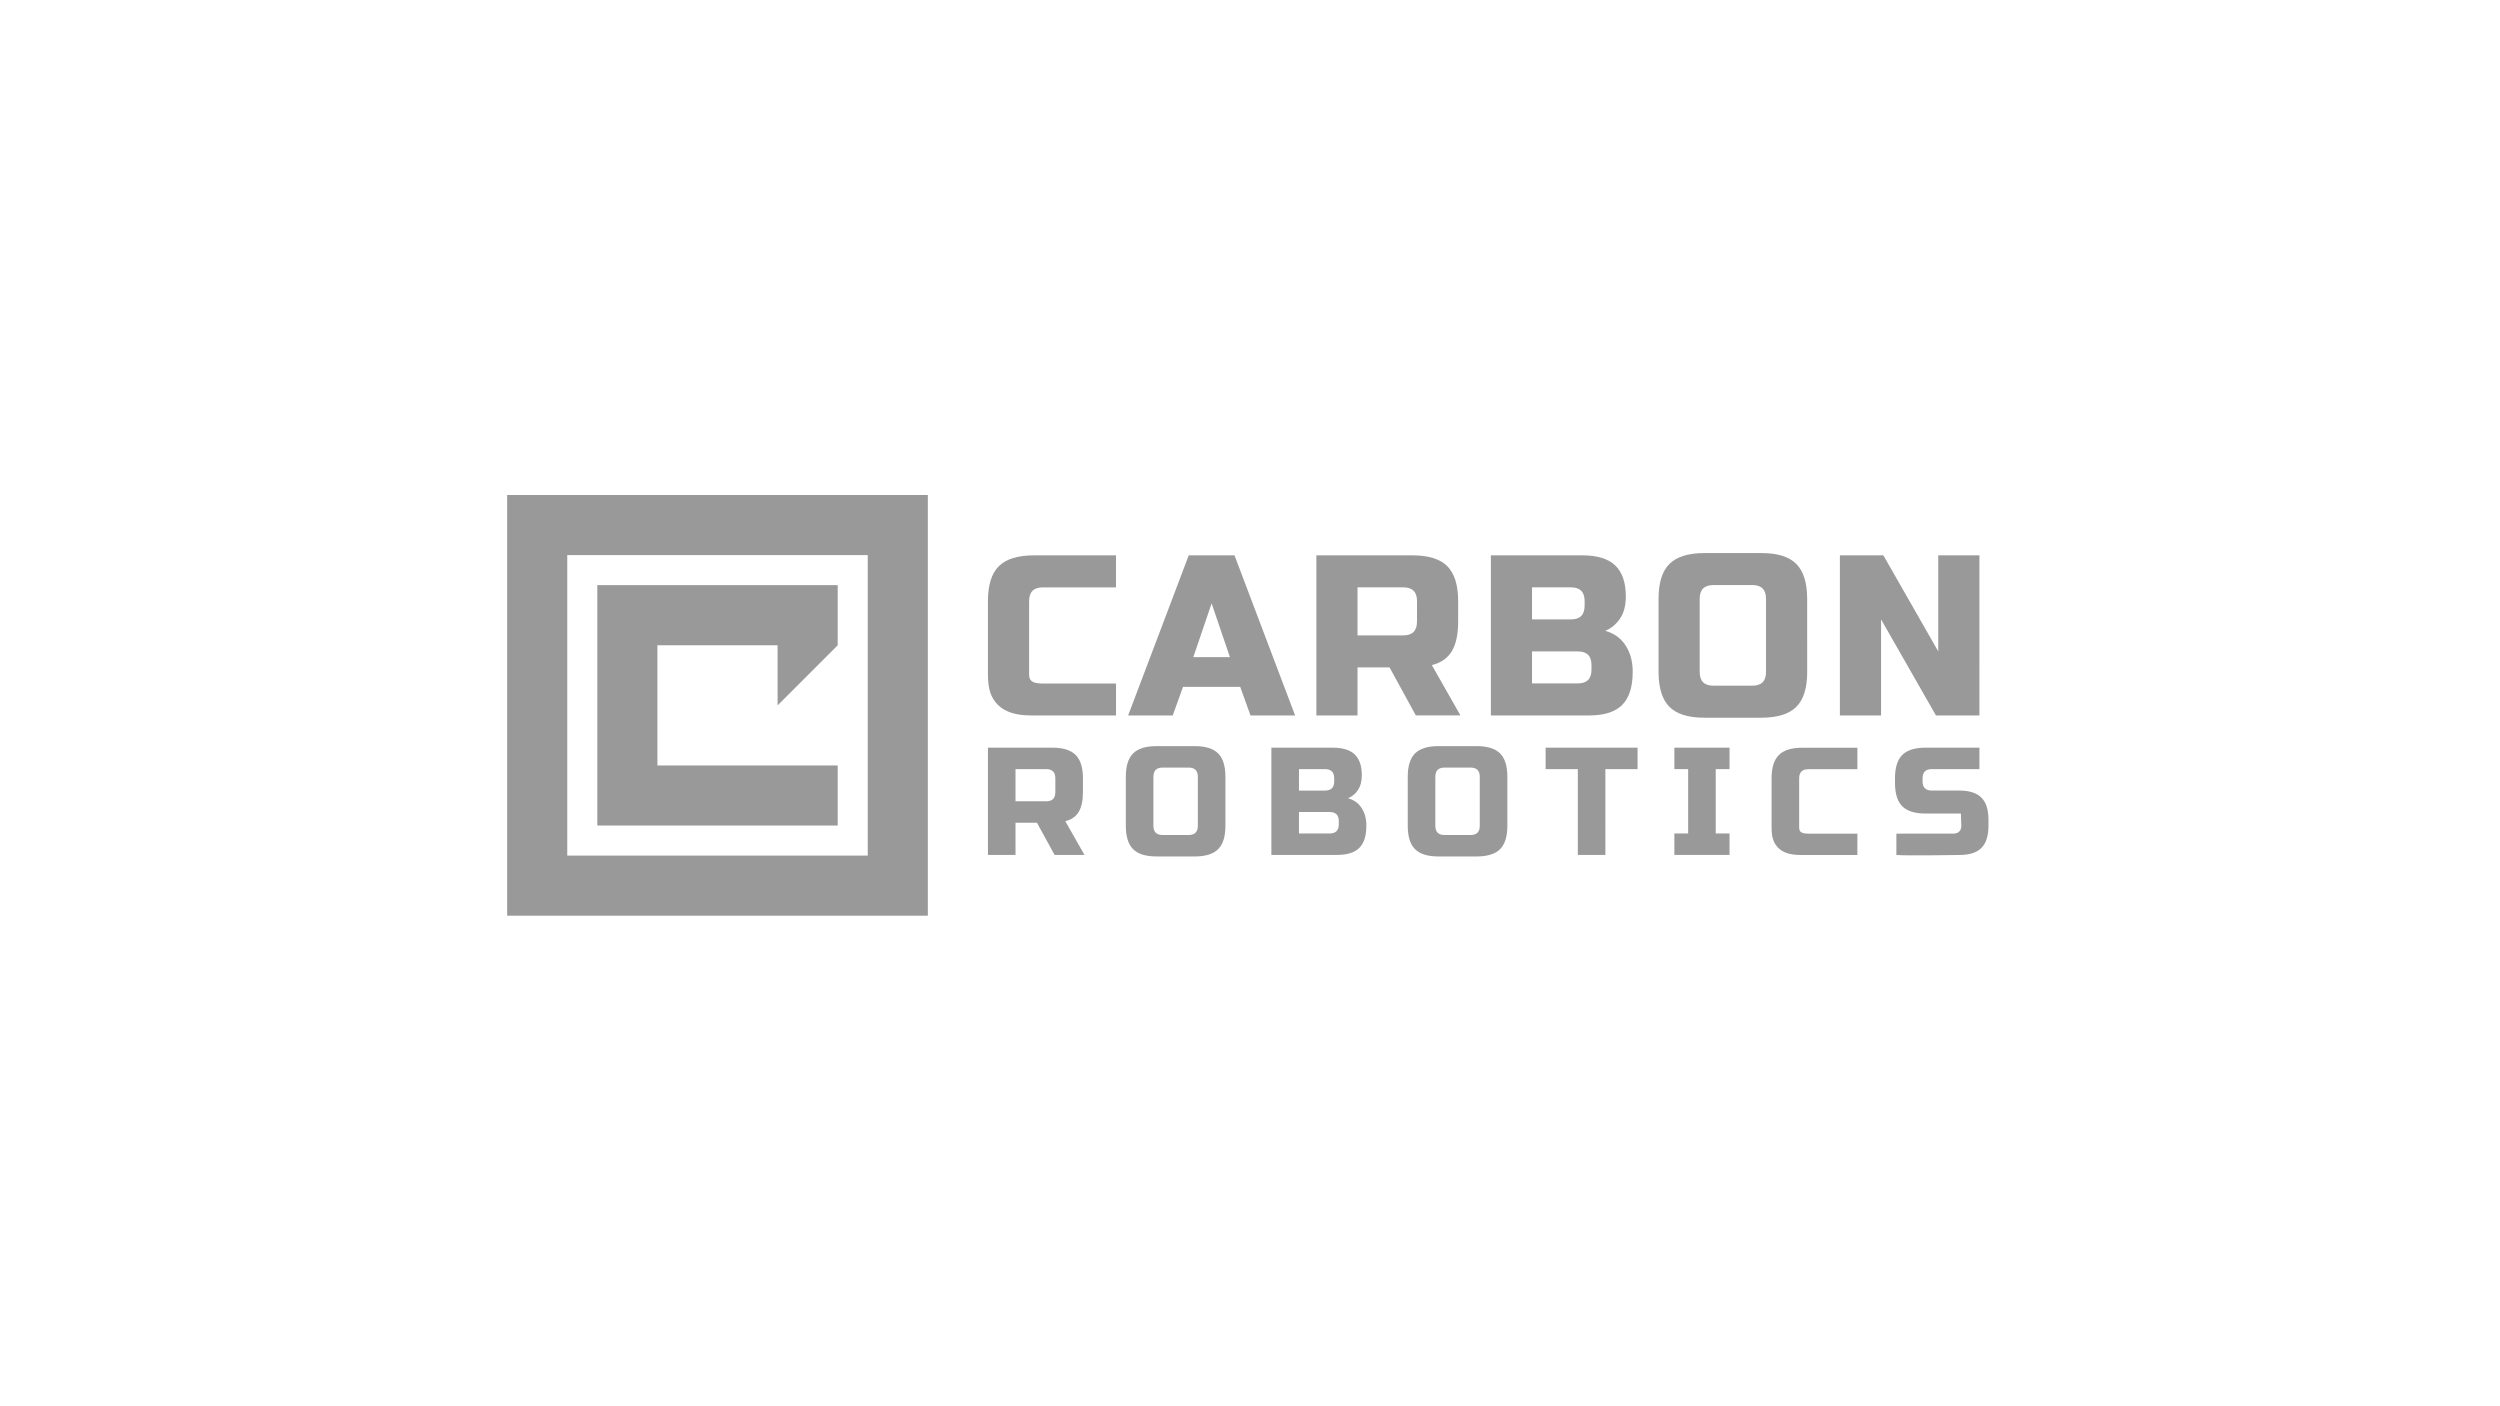
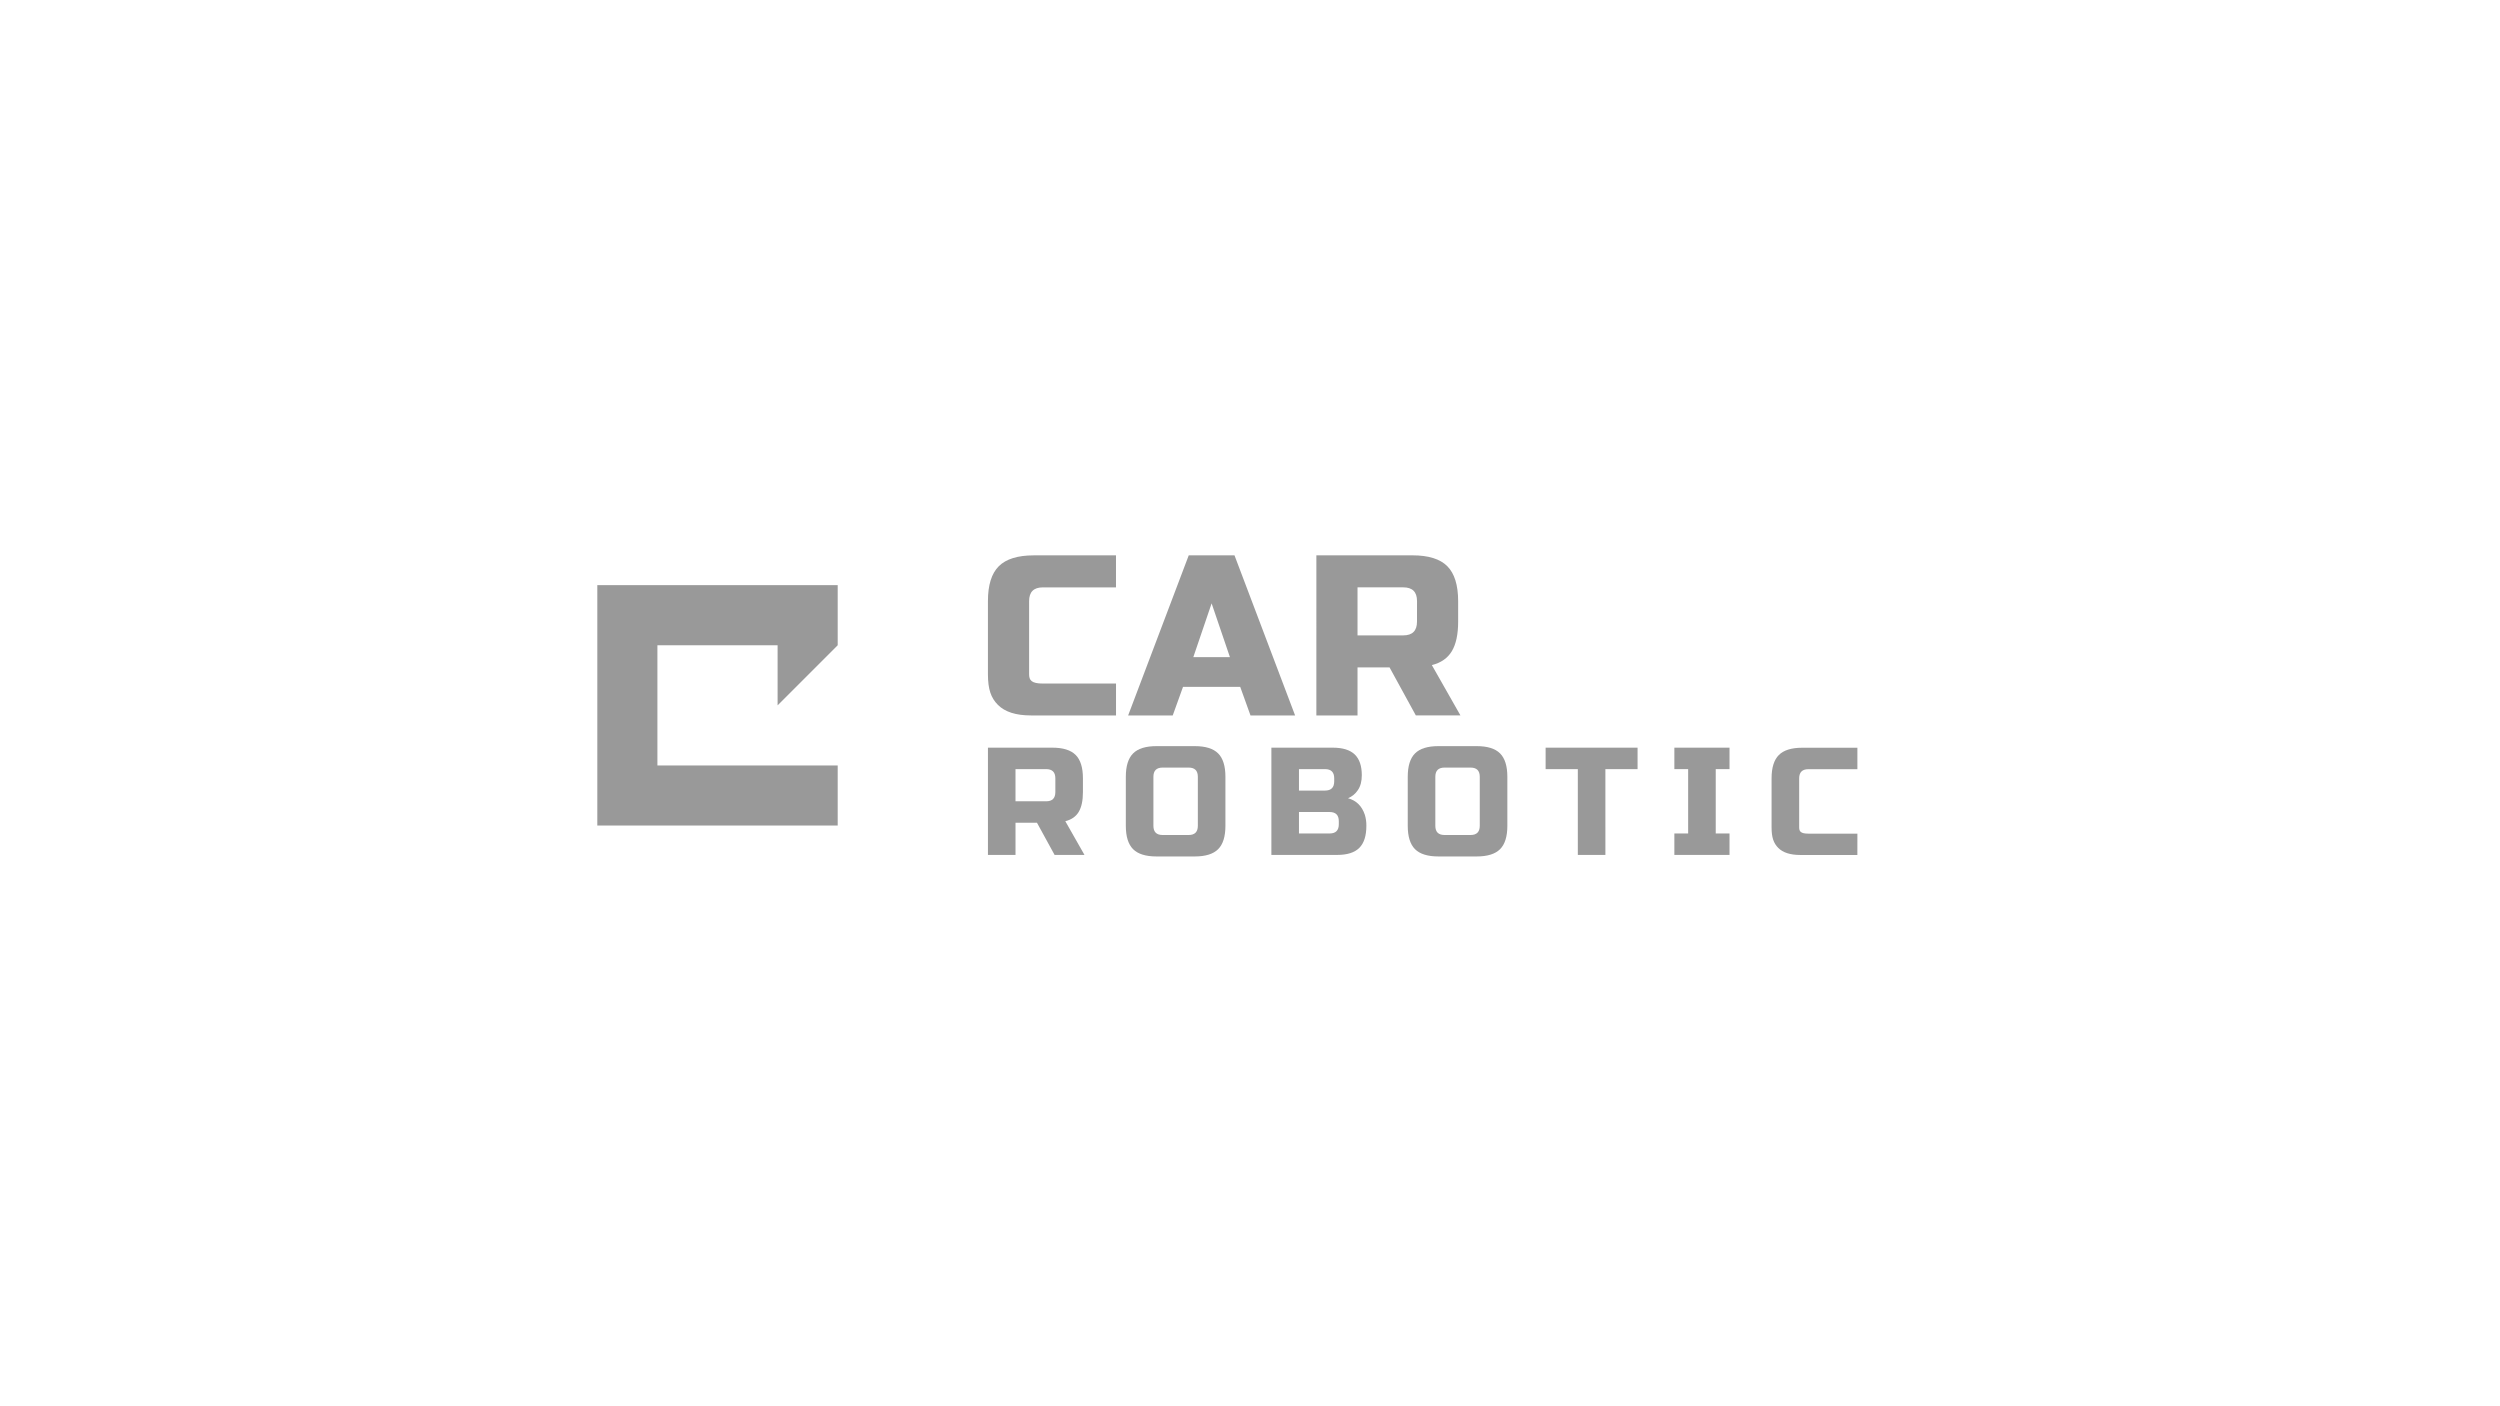
<svg xmlns="http://www.w3.org/2000/svg" id="LOGO" viewBox="0 0 1250 703">
  <defs>
    <style>.cls-1{fill:#999;stroke-width:0px;}</style>
  </defs>
  <g id="Carbon_Robotics">
-     <path class="cls-1" d="m253.583,247.503v210.336h210.336v-210.336h-210.336Zm180.288,180.288h-150.24v-150.24h150.24v150.24Z" />
    <polygon class="cls-1" points="418.847 382.719 328.703 382.719 328.703 322.623 388.799 322.623 388.799 352.671 418.847 322.623 418.847 292.575 298.655 292.575 298.655 412.767 418.847 412.767 418.847 382.719" />
    <path class="cls-1" d="m558.008,357.719h-42.563c-7.474,0-12.964-1.754-16.469-5.261-3.507-3.507-5.009-7.852-5.009-15.324v-36.595c0-8.013,1.811-13.822,5.433-17.428s9.431-5.416,17.428-5.43h41.166v16.01h-36.58c-4.573,0-6.86,2.287-6.86,6.86v36.583c0,2.936,1.127,4.645,6.86,4.645h36.595v15.94Z" />
-     <path class="cls-1" d="m586.368,357.719h-22.299l30.303-80.051h22.873l30.306,80.051h-22.302l-5.144-14.297h-28.591l-5.147,14.297Zm10.294-29.162h18.296l-9.15-26.875-9.147,26.875Z" />
+     <path class="cls-1" d="m586.368,357.719h-22.299l30.303-80.051h22.873l30.306,80.051h-22.302l-5.144-14.297h-28.591l-5.147,14.297Zm10.294-29.162h18.296l-9.15-26.875-9.147,26.875" />
    <path class="cls-1" d="m658.185,277.668h48.032c8.013,0,13.822,1.81,17.428,5.43s5.416,9.429,5.43,17.428v10.294c0,6.328-1.048,11.245-3.143,14.751-2.095,3.506-5.431,5.831-10.006,6.977l14.294,25.159h-22.302l-13.149-24.017h-16.007v24.029h-20.583l.006-80.051Zm50.324,22.87c0-4.573-2.288-6.86-6.863-6.86h-22.885v24.014h22.873c4.575,0,6.863-2.287,6.863-6.86l.012-10.294Z" />
-     <path class="cls-1" d="m745.439,277.668h45.745c7.47,0,12.959,1.696,16.466,5.087,3.508,3.391,5.261,8.557,5.261,15.496,0,4.577-.992,8.294-2.975,11.151s-4.423,4.86-7.32,6.01c6.178,1.677,10.372,5.793,12.581,12.35.806,2.67,1.192,5.448,1.145,8.236,0,7.47-1.754,12.959-5.261,16.466-3.508,3.508-8.997,5.261-16.469,5.261h-49.174v-80.057Zm46.875,22.87c0-4.573-2.287-6.86-6.86-6.86h-19.441v16.025h19.441c4.573,0,6.86-2.287,6.86-6.86v-2.305Zm3.431,32.022c-0-4.577-2.288-6.865-6.863-6.863h-22.87v16.01h22.87c4.577,0,6.865-2.287,6.863-6.86v-2.287Z" />
-     <path class="cls-1" d="m903.596,335.991c0,8.013-1.811,13.822-5.433,17.428s-9.431,5.417-17.428,5.433h-28.597c-8.013,0-13.822-1.811-17.428-5.433-3.606-3.622-5.417-9.431-5.433-17.428v-36.595c0-8.013,1.811-13.822,5.433-17.428,3.622-3.606,9.431-5.417,17.428-5.433h28.588c8.013,0,13.822,1.811,17.428,5.433,3.606,3.622,5.417,9.431,5.433,17.428l.009,36.595Zm-20.586-36.595c0-4.575-2.287-6.863-6.86-6.863h-19.441c-4.573,0-6.861,2.288-6.863,6.863v36.595c0,4.573,2.288,6.86,6.863,6.86h19.441c4.573,0,6.86-2.287,6.86-6.86v-36.595Z" />
-     <path class="cls-1" d="m989.708,357.719h-21.728l-27.446-48.017v48.017h-20.586v-80.051h21.734l27.446,48.029v-48.029h20.586l-.006,80.051Z" />
    <path class="cls-1" d="m493.967,373.833h32.175c5.363,0,9.257,1.213,11.683,3.639,2.426,2.426,3.639,6.32,3.639,11.683v6.896c0,4.241-.701,7.535-2.103,9.883-1.402,2.348-3.637,3.905-6.704,4.672l9.576,16.854h-14.94l-8.81-16.088h-10.727v16.088h-13.789v-53.627Zm33.708,15.324c0-3.065-1.532-4.597-4.597-4.597h-15.324v16.088h15.324c3.065,0,4.597-1.531,4.597-4.594v-6.896Z" />
    <path class="cls-1" d="m612.711,412.905c0,5.363-1.213,9.257-3.639,11.683-2.426,2.426-6.32,3.639-11.683,3.639h-19.153c-5.365,0-9.259-1.213-11.683-3.639-2.424-2.426-3.637-6.32-3.639-11.683v-24.516c0-5.365,1.213-9.259,3.639-11.683s6.32-3.637,11.683-3.639h19.153c5.363,0,9.257,1.213,11.683,3.639s3.639,6.32,3.639,11.683v24.516Zm-13.789-24.516c0-3.065-1.532-4.597-4.597-4.597h-13.023c-3.065,0-4.597,1.532-4.597,4.597v24.516c0,3.065,1.532,4.597,4.597,4.597h13.026c3.065,0,4.597-1.532,4.597-4.597l-.003-24.516Z" />
    <path class="cls-1" d="m635.695,373.833h30.649c5.008,0,8.686,1.136,11.034,3.407,2.348,2.272,3.523,5.732,3.525,10.382,0,3.065-.664,5.555-1.992,7.47-1.192,1.804-2.901,3.207-4.904,4.023,4.137,1.124,6.941,3.881,8.413,8.272.539,1.788.797,3.649.766,5.517,0,5.008-1.175,8.685-3.525,11.031-2.35,2.346-6.025,3.521-11.025,3.525h-32.942v-53.627Zm31.409,15.324c0-3.065-1.531-4.597-4.594-4.597h-13.026v10.727h13.026c3.061,0,4.592-1.532,4.594-4.597v-1.532Zm2.299,21.451c0-3.065-1.531-4.597-4.594-4.597h-15.324v10.727h15.324c3.063,0,4.594-1.532,4.594-4.597v-1.532Z" />
    <path class="cls-1" d="m753.675,412.905c0,5.363-1.214,9.257-3.642,11.683-2.428,2.426-6.322,3.639-11.683,3.639h-19.153c-5.361,0-9.255-1.213-11.683-3.639-2.428-2.426-3.641-6.32-3.639-11.683v-24.516c0-5.365,1.213-9.259,3.639-11.683,2.426-2.424,6.32-3.637,11.683-3.639h19.153c5.365,0,9.259,1.213,11.683,3.639s3.638,6.32,3.642,11.683v24.516Zm-13.792-24.516c0-3.065-1.532-4.597-4.597-4.597h-13.023c-3.065,0-4.597,1.532-4.597,4.597v24.516c0,3.065,1.532,4.597,4.597,4.597h13.023c3.065,0,4.597-1.532,4.597-4.597v-24.516Z" />
    <path class="cls-1" d="m802.704,427.46h-13.789v-42.903h-16.103v-10.724h45.973v10.724h-16.088l.006,42.903Z" />
    <path class="cls-1" d="m864.759,427.46h-27.578v-10.724h6.893v-32.178h-6.893v-10.724h27.578v10.724h-6.893v32.178h6.893v10.724Z" />
-     <path class="cls-1" d="m948.188,416.82s23.687-.036,28.642-.036c1.172,0,2.103-.343,2.794-1.034s1.034-1.62,1.034-2.794l-.219-6.181h-17.62c-5.365,0-9.259-1.213-11.683-3.639-2.424-2.426-3.637-6.32-3.639-11.683v-2.299c0-5.365,1.213-9.259,3.639-11.683,2.426-2.424,6.32-3.637,11.683-3.639h26.89v10.724h-23.825c-3.065,0-4.597,1.532-4.597,4.597v1.532c0,3.065,1.532,4.597,4.597,4.597h13.789c5.008,0,8.685,1.175,11.031,3.525s3.521,6.027,3.525,11.031v3.101c0,5.008-1.175,8.686-3.525,11.034-2.35,2.348-6.027,3.52-11.031,3.516-2.605,0-25.919.457-31.487,0l.003-10.67Z" />
    <path class="cls-1" d="m928.69,427.49h-28.516c-5.008,0-8.685-1.175-11.031-3.525-2.35-2.35-3.356-5.261-3.356-10.267v-24.504c0-5.365,1.213-9.26,3.639-11.686s6.323-3.639,11.692-3.639h27.581v10.727h-24.516c-3.065,0-4.597,1.532-4.597,4.597v24.513c0,1.968.757,3.113,4.597,3.113h24.516l-.009,10.67Z" />
  </g>
</svg>